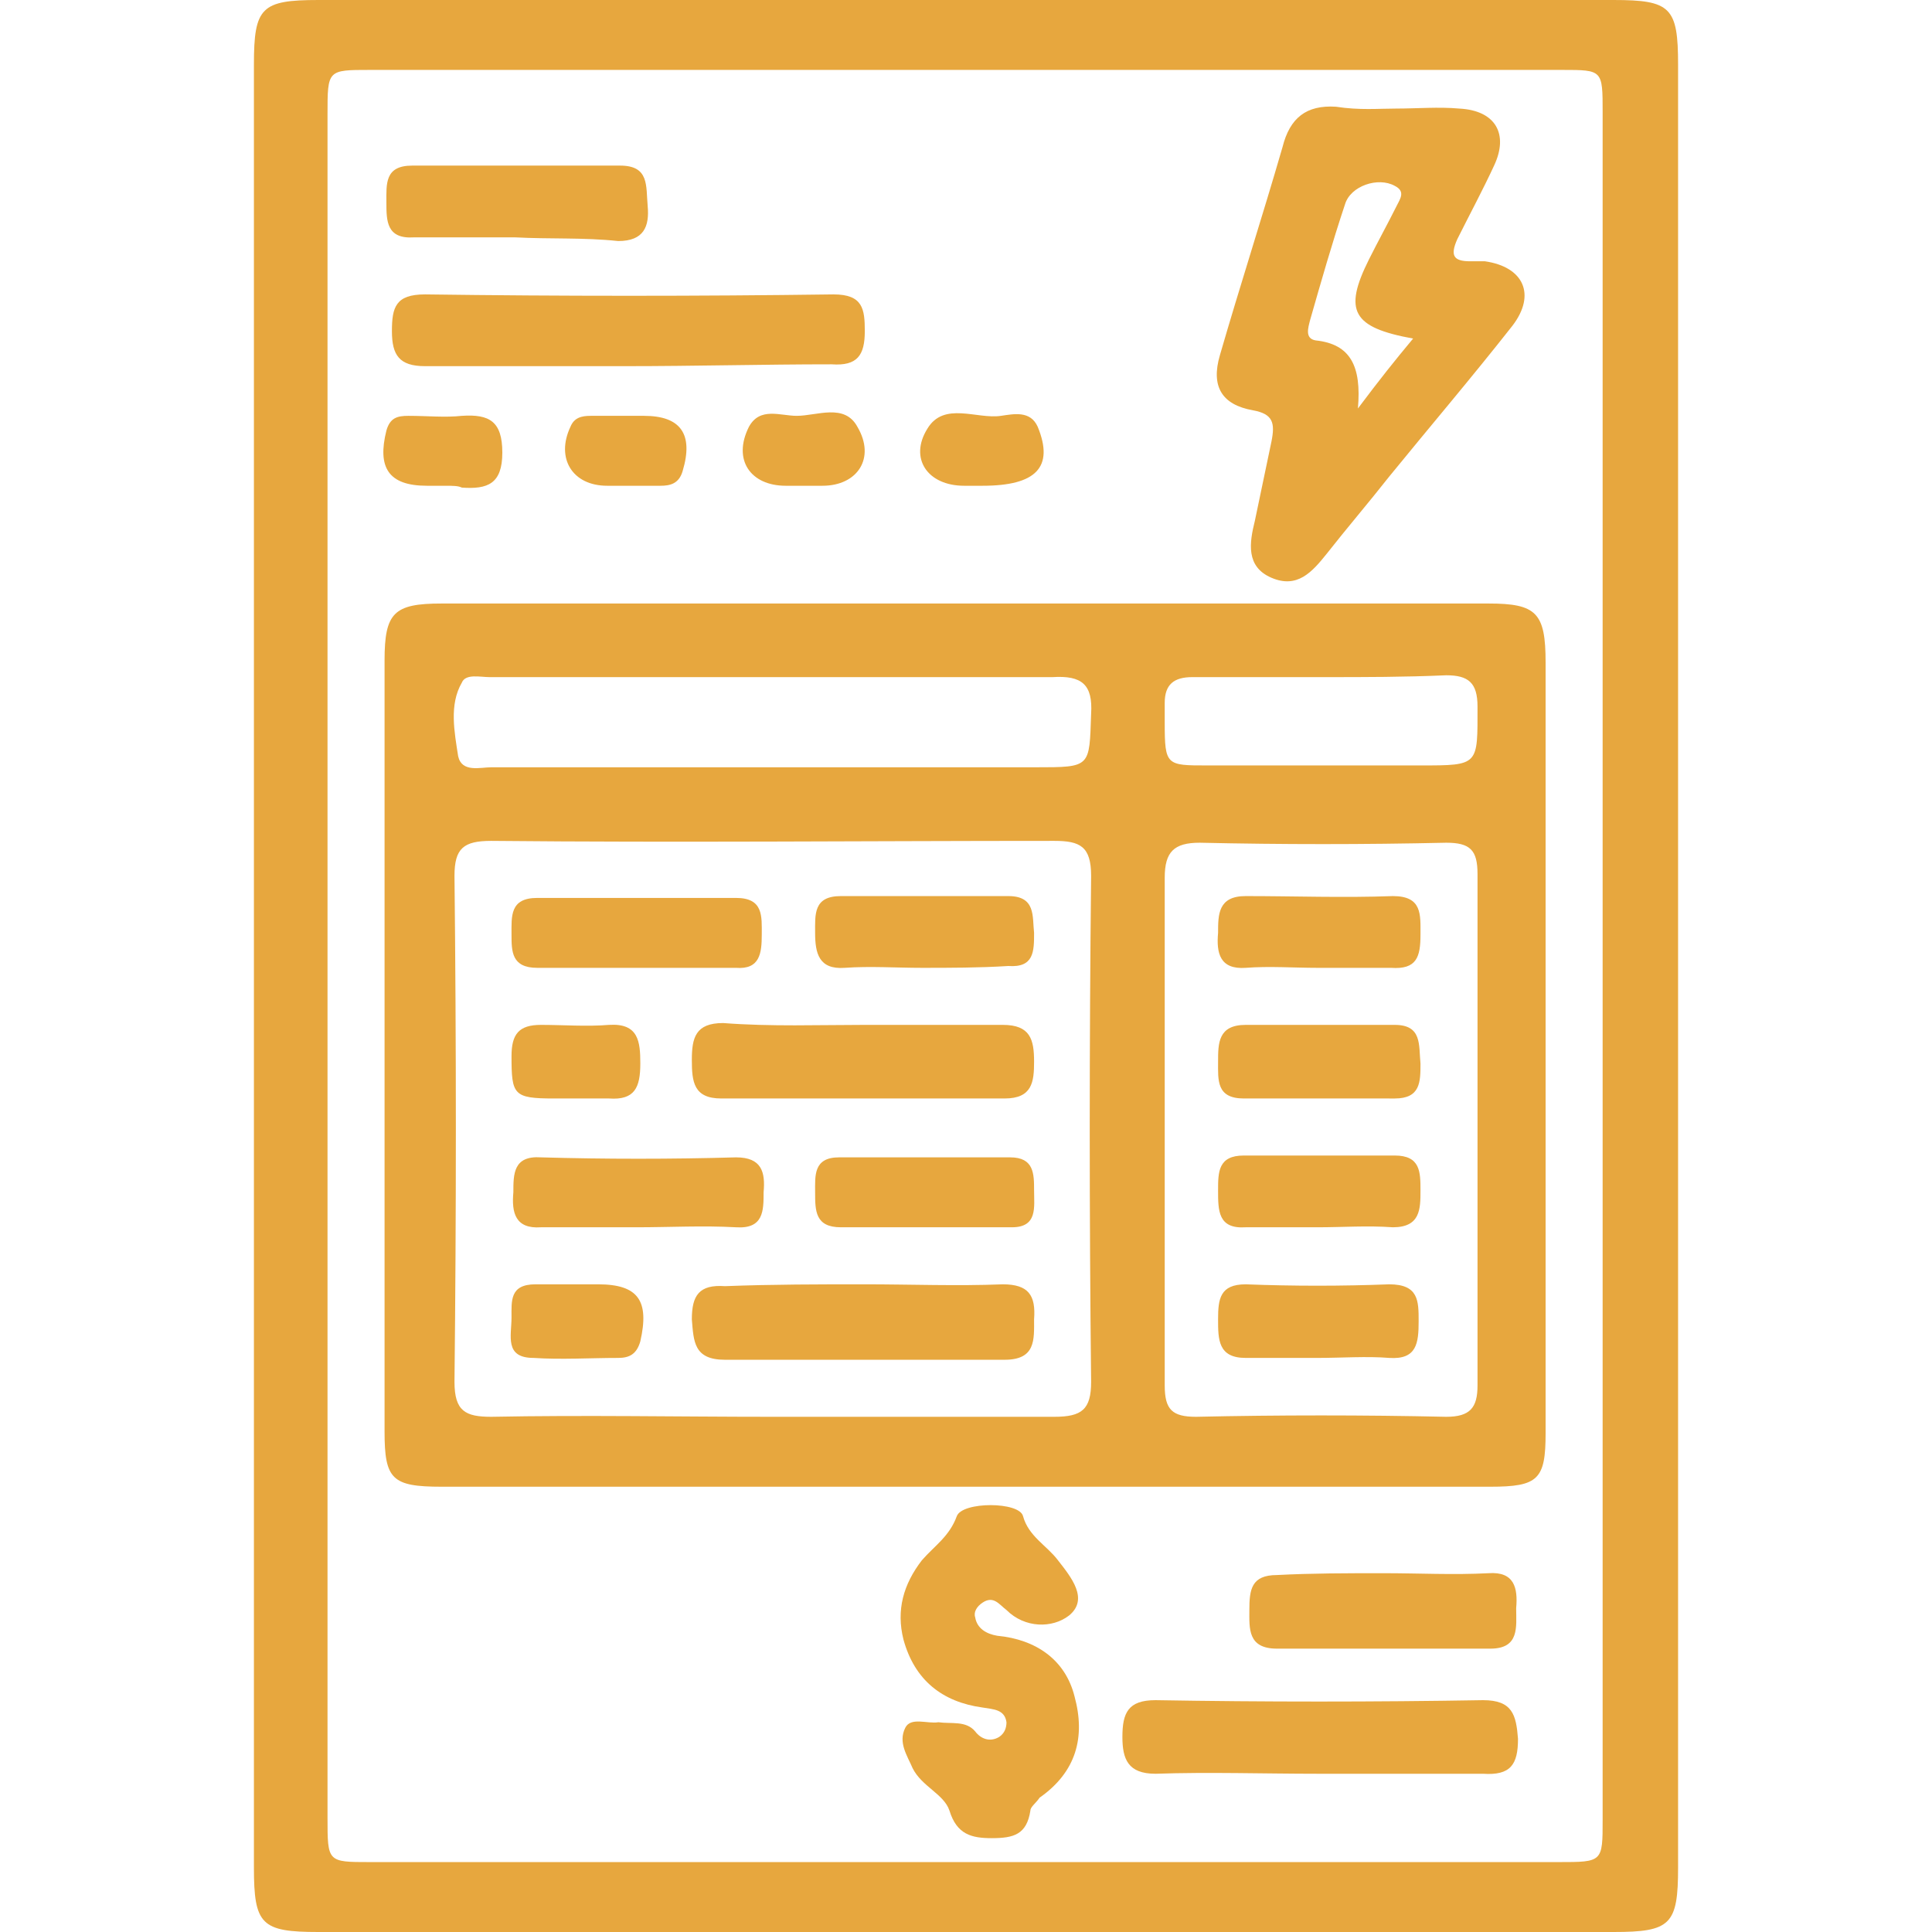
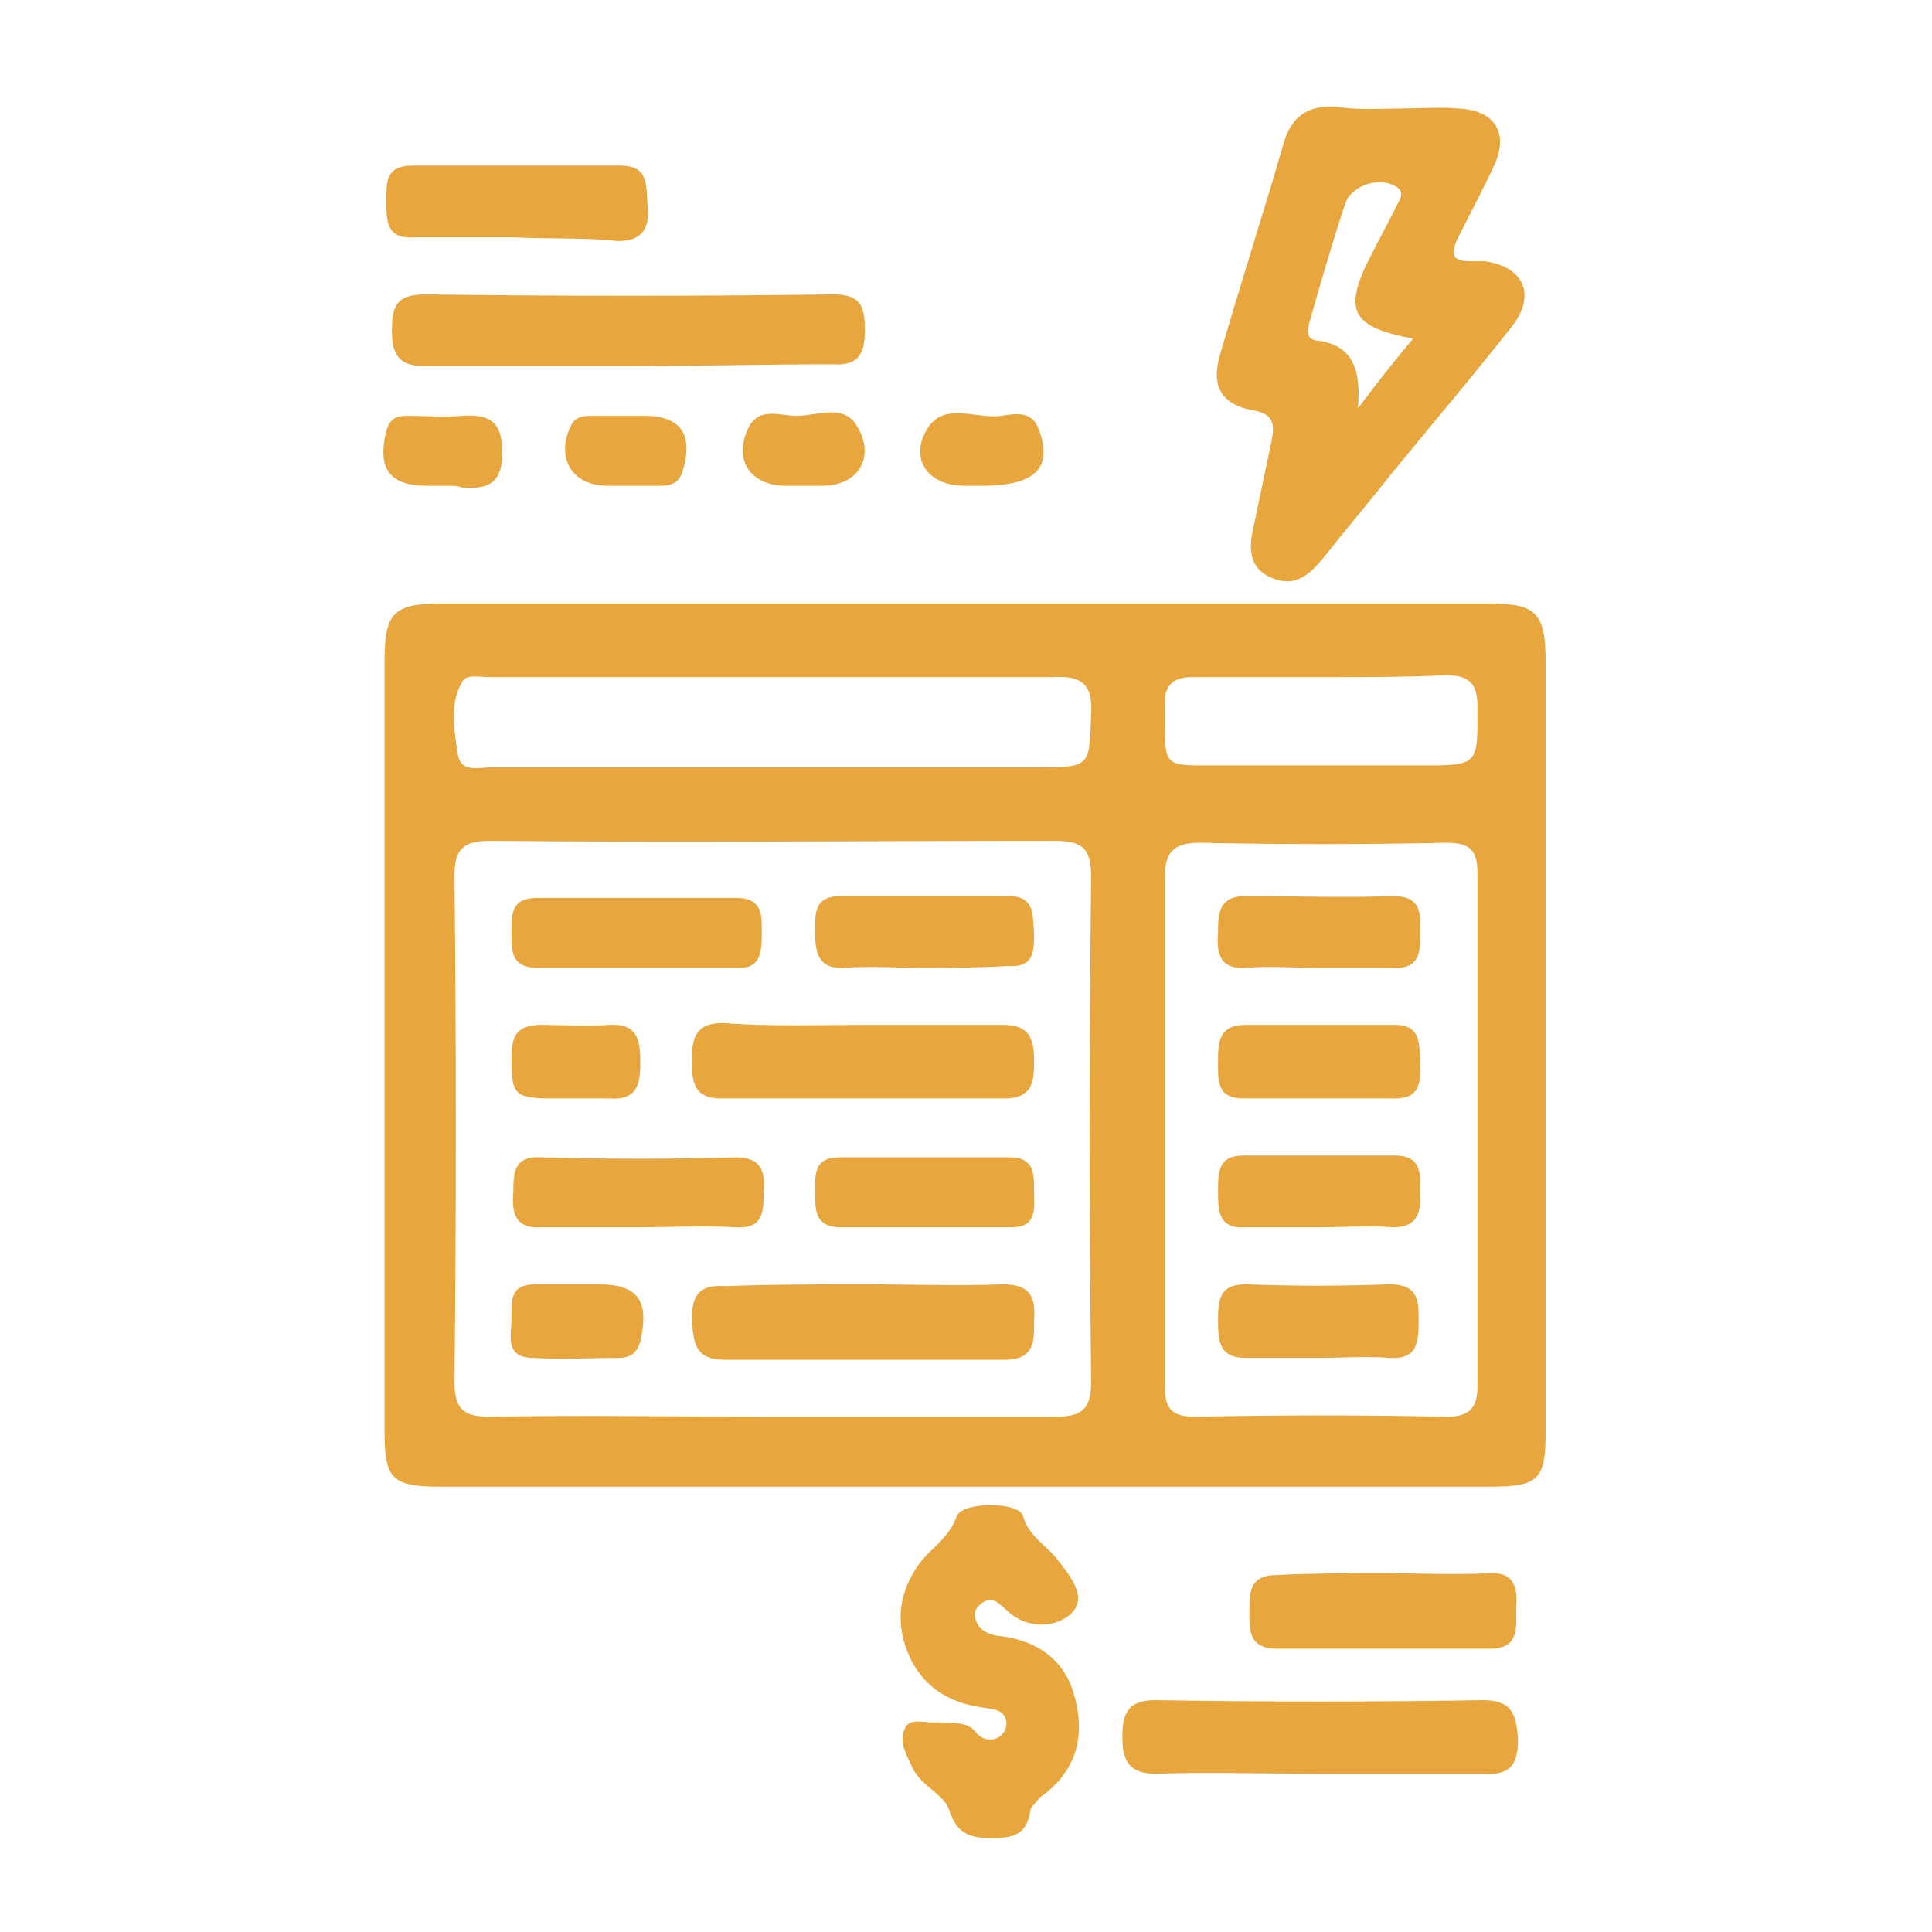
<svg xmlns="http://www.w3.org/2000/svg" version="1.1" id="Layer_1" x="0px" y="0px" viewBox="0 0 105 105" style="enable-background:new 0 0 105 105;" xml:space="preserve">
  <style type="text/css">
	.st0{fill:#E7A73E;}
</style>
  <g>
-     <path class="st0" d="M91.2,52.6c0,16.3,0,32.6,0,48.9c0,3.1-0.4,3.5-3.5,3.5c-23.5,0-46.9,0-70.4,0c-3.1,0-3.5-0.4-3.5-3.5   c0-32.7,0-65.4,0-98c0-3.1,0.4-3.5,3.5-3.5c23.5,0,46.9,0,70.4,0c3.1,0,3.5,0.4,3.5,3.5C91.2,19.9,91.2,36.2,91.2,52.6z M17.8,52.5   c0,15.4,0,30.9,0,46.3c0,2.4,0,2.4,2.3,2.4c21.5,0,43.1,0,64.6,0c2.4,0,2.4,0,2.4-2.3c0-30.9,0-61.8,0-92.8c0-2.3,0-2.3-2.2-2.3   c-21.6,0-43.2,0-64.8,0c-2.3,0-2.3,0-2.3,2.4C17.8,21.6,17.8,37.1,17.8,52.5z" />
    <path class="st0" d="M52.5,80.8c-9.5,0-19,0-28.5,0c-2.7,0-3.1-0.4-3.1-3c0-14,0-27.9,0-41.9c0-2.6,0.5-3.1,3.1-3.1   c19,0,37.9,0,56.9,0c2.6,0,3.1,0.5,3.1,3.2c0,14,0,27.9,0,41.9c0,2.5-0.4,2.9-3,2.9C71.5,80.8,62,80.8,52.5,80.8z M41.9,77   c5.1,0,10.2,0,15.4,0c1.5,0,2-0.4,2-1.9c-0.1-9.2-0.1-18.3,0-27.5c0-1.6-0.6-1.9-2-1.9c-10.2,0-20.4,0.1-30.6,0c-1.5,0-2,0.4-2,1.9   c0.1,9.2,0.1,18.3,0,27.5c0,1.6,0.6,1.9,2,1.9C31.8,76.9,36.9,77,41.9,77z M63.3,61.2c0,4.7,0,9.4,0,14.1c0,1.3,0.4,1.7,1.7,1.7   c4.5-0.1,9.1-0.1,13.6,0c1.3,0,1.7-0.5,1.7-1.7c0-9.3,0-18.5,0-27.8c0-1.3-0.4-1.7-1.7-1.7c-4.5,0.1-8.9,0.1-13.4,0   c-1.4,0-1.9,0.5-1.9,1.9C63.3,52.1,63.3,56.6,63.3,61.2z M42,36.8c-5.1,0-10.2,0-15.4,0c-0.5,0-1.3-0.2-1.5,0.3   c-0.7,1.2-0.4,2.7-0.2,4c0.2,0.9,1.2,0.6,1.8,0.6c9.9,0,19.7,0,29.6,0c3,0,2.9,0,3-2.9c0.1-1.6-0.5-2.1-2.1-2   C52.2,36.8,47.1,36.8,42,36.8z M72,36.8c-2.4,0-4.8,0-7.2,0c-1,0-1.5,0.4-1.5,1.4c0,0.4,0,0.8,0,1.1c0,2.3,0.1,2.3,2.3,2.3   c3.9,0,7.7,0,11.6,0c3.2,0,3.1,0,3.1-3.2c0-1.3-0.5-1.7-1.7-1.7C76.3,36.8,74.2,36.8,72,36.8z" />
    <path class="st0" d="M75.9,5.9c1.1,0,2.3-0.1,3.4,0c2,0.1,2.7,1.4,1.9,3.1c-0.6,1.3-1.3,2.6-2,4c-0.4,0.9-0.2,1.2,0.7,1.2   c0.3,0,0.5,0,0.8,0c2.1,0.3,2.8,1.8,1.5,3.5c-2.2,2.8-4.5,5.5-6.7,8.2c-1.1,1.4-2.3,2.8-3.4,4.2c-0.8,1-1.6,1.9-3,1.3   c-1.4-0.6-1.2-1.9-0.9-3.1c0.3-1.4,0.6-2.9,0.9-4.3c0.2-1,0.1-1.5-1-1.7c-1.7-0.3-2.3-1.3-1.8-3c1.1-3.8,2.3-7.5,3.4-11.3   c0.4-1.6,1.3-2.3,2.9-2.2C73.9,6,74.9,5.9,75.9,5.9C75.9,5.9,75.9,5.9,75.9,5.9z M76.8,18.4c-3.3-0.6-3.8-1.5-2.4-4.3   c0.5-1,1-1.9,1.5-2.9c0.2-0.4,0.5-0.8-0.1-1.1c-0.9-0.5-2.4,0-2.7,1c-0.7,2.1-1.3,4.2-1.9,6.3c-0.1,0.4-0.3,1,0.3,1.1   c1.9,0.2,2.5,1.4,2.3,3.7C75,20.6,75.8,19.6,76.8,18.4z" />
    <path class="st0" d="M51,93.6c0.7,0.1,1.5-0.1,2,0.5c0.3,0.4,0.8,0.6,1.3,0.3c0.3-0.2,0.4-0.5,0.4-0.8c-0.1-0.7-0.7-0.7-1.3-0.8   c-2.2-0.3-3.7-1.5-4.3-3.7c-0.4-1.6,0-3,1-4.3c0.7-0.8,1.5-1.3,1.9-2.4c0.3-0.8,3.4-0.8,3.6,0c0.3,1.1,1.3,1.6,1.9,2.4   c0.7,0.9,1.7,2.1,0.6,3c-0.9,0.7-2.4,0.7-3.4-0.3c-0.4-0.3-0.7-0.8-1.3-0.4c-0.3,0.2-0.5,0.5-0.4,0.8c0.1,0.6,0.6,0.9,1.2,1   c2.1,0.2,3.7,1.3,4.2,3.3c0.6,2.2,0.1,4.1-1.9,5.5C56.3,98,56,98.2,56,98.4c-0.2,1.3-0.9,1.5-2.1,1.5c-1.1,0-1.9-0.2-2.3-1.5   c-0.3-0.9-1.5-1.3-2-2.3c-0.3-0.7-0.8-1.4-0.4-2.2C49.5,93.3,50.4,93.7,51,93.6z" />
    <path class="st0" d="M34,19.9c-3.6,0-7.3,0-10.9,0c-1.4,0-1.8-0.6-1.8-1.9c0-1.3,0.2-2,1.8-2c7.4,0.1,14.8,0.1,22.2,0   c1.6,0,1.7,0.8,1.7,2c0,1.3-0.4,1.9-1.8,1.8C41.5,19.8,37.8,19.9,34,19.9z" />
    <path class="st0" d="M71.6,96.4c-2.9,0-5.9-0.1-8.8,0c-1.5,0-1.8-0.8-1.8-2c0-1.3,0.3-2,1.8-2c5.9,0.1,11.9,0.1,17.8,0   c1.6,0,1.8,0.8,1.9,2.1c0,1.4-0.4,2-1.9,1.9C77.6,96.4,74.6,96.4,71.6,96.4z" />
    <path class="st0" d="M75.2,85.5c1.9,0,3.8,0.1,5.7,0c1.4-0.1,1.6,0.8,1.5,1.9c0,1,0.2,2.2-1.4,2.2c-3.9,0-7.7,0-11.6,0   c-1.6,0-1.5-1.1-1.5-2.1c0-1.1,0.1-1.9,1.5-1.9C71.3,85.5,73.2,85.5,75.2,85.5z" />
    <path class="st0" d="M28,12.9c-1.8,0-3.7,0-5.5,0C21,13,21,12,21,11c0-1-0.1-2,1.4-2c3.8,0,7.5,0,11.3,0c1.6,0,1.4,1.1,1.5,2.2   c0.1,1.1-0.2,1.9-1.6,1.9C31.7,12.9,29.9,13,28,12.9z" />
    <path class="st0" d="M24.2,26.4c-0.3,0-0.7,0-1,0c-2.1,0-2.7-1-2.2-3c0.2-0.7,0.6-0.8,1.2-0.8c1,0,2,0.1,2.9,0   c1.5-0.1,2.2,0.3,2.2,2c0,1.7-0.8,2-2.2,1.9C24.9,26.4,24.6,26.4,24.2,26.4z" />
    <path class="st0" d="M34,22.6c0.3,0,0.7,0,1,0c2,0,2.7,1,2.1,3c-0.2,0.7-0.7,0.8-1.2,0.8c-1,0-2,0-2.9,0c-1.9,0-2.8-1.5-2-3.2   c0.2-0.5,0.6-0.6,1.1-0.6C32.7,22.6,33.3,22.6,34,22.6C34,22.6,34,22.6,34,22.6z" />
    <path class="st0" d="M53.4,26.4c-0.3,0-0.7,0-1,0c-2,0-3-1.5-2-3.1c0.9-1.5,2.7-0.5,4-0.7c0.7-0.1,1.6-0.3,2,0.6   C57.3,25.4,56.3,26.4,53.4,26.4z" />
    <path class="st0" d="M43.5,26.4c-0.3,0-0.5,0-0.8,0c-1.9,0-2.9-1.4-2-3.2c0.6-1.1,1.7-0.6,2.6-0.6c1.1,0,2.6-0.7,3.3,0.6   c1,1.7,0,3.2-1.9,3.2C44.3,26.4,43.9,26.4,43.5,26.4z" />
    <path class="st0" d="M47,55.7c2.5,0,5,0,7.5,0c1.5,0,1.7,0.8,1.7,2c0,1.1-0.1,2-1.6,2c-5.1,0-10.2,0-15.4,0c-1.5,0-1.6-0.9-1.6-2.1   c0-1.2,0.2-2,1.7-2C41.9,55.8,44.5,55.7,47,55.7z" />
    <path class="st0" d="M47,69.8c2.5,0,5,0.1,7.5,0c1.4,0,1.8,0.6,1.7,1.9c0,1.1,0.1,2.2-1.6,2.2c-5.1,0-10.1,0-15.2,0   c-1.7,0-1.7-1-1.8-2.2c0-1.3,0.4-1.9,1.8-1.8C42,69.8,44.5,69.8,47,69.8z" />
    <path class="st0" d="M34.6,52.6c-1.8,0-3.6,0-5.4,0c-1.4,0-1.4-0.9-1.4-1.8c0-1-0.1-2,1.4-2c3.6,0,7.2,0,10.8,0c1.5,0,1.4,1,1.4,2   c0,1-0.1,1.9-1.4,1.8C38.2,52.6,36.4,52.6,34.6,52.6z" />
    <path class="st0" d="M34.6,66.7c-1.7,0-3.5,0-5.2,0c-1.4,0.1-1.6-0.8-1.5-1.9c0-1,0-2,1.5-1.9c3.5,0.1,7.1,0.1,10.6,0   c1.4,0,1.6,0.8,1.5,1.9c0,1,0,2-1.5,1.9C38.2,66.6,36.4,66.7,34.6,66.7z" />
    <path class="st0" d="M50.1,52.6c-1.4,0-2.8-0.1-4.2,0c-1.4,0.1-1.6-0.8-1.6-1.9c0-1-0.1-2,1.4-2c3,0,6.1,0,9.1,0   c1.5,0,1.3,1.1,1.4,2c0,1,0,1.9-1.4,1.8C53.2,52.6,51.6,52.6,50.1,52.6z" />
    <path class="st0" d="M50.4,66.7c-1.6,0-3.2,0-4.7,0c-1.4,0-1.4-0.9-1.4-1.9c0-0.9-0.1-1.9,1.3-1.9c3.1,0,6.2,0,9.3,0   c1.3,0,1.3,0.9,1.3,1.8c0,0.9,0.2,2-1.2,2C53.4,66.7,51.9,66.7,50.4,66.7C50.4,66.7,50.4,66.7,50.4,66.7z" />
    <path class="st0" d="M31.4,59.7c-0.4,0-0.9,0-1.3,0c-2.2,0-2.3-0.2-2.3-2.3c0-1.2,0.4-1.7,1.6-1.7c1.2,0,2.5,0.1,3.7,0   c1.6-0.1,1.7,0.9,1.7,2.1c0,1.3-0.3,2-1.7,1.9C32.6,59.7,32,59.7,31.4,59.7z" />
    <path class="st0" d="M31.4,69.8c0.4,0,0.8,0,1.1,0c2.2,0,2.8,0.9,2.3,3.1c-0.2,0.7-0.6,0.9-1.2,0.9c-1.5,0-3.1,0.1-4.6,0   c-1.6,0-1.2-1.2-1.2-2.2c0-0.9-0.1-1.8,1.3-1.8C29.9,69.8,30.7,69.8,31.4,69.8C31.4,69.8,31.4,69.8,31.4,69.8z" />
    <path class="st0" d="M71.5,59.7c-1.3,0-2.6,0-3.9,0c-1.5,0-1.4-1-1.4-2c0-1,0-2,1.5-2c2.7,0,5.4,0,8.1,0c1.5,0,1.3,1.1,1.4,2.1   c0,1,0,1.9-1.4,1.9C74.4,59.7,73,59.7,71.5,59.7z" />
    <path class="st0" d="M71.6,73.8c-1.3,0-2.6,0-3.9,0c-1.5,0-1.5-1-1.5-2.1c0-1.1,0.1-1.9,1.5-1.9c2.6,0.1,5.2,0.1,7.8,0   c1.6,0,1.6,0.9,1.6,2c0,1.2-0.1,2.1-1.6,2C74.3,73.7,72.9,73.8,71.6,73.8C71.6,73.8,71.6,73.8,71.6,73.8z" />
    <path class="st0" d="M71.6,52.6c-1.3,0-2.6-0.1-3.9,0c-1.4,0.1-1.6-0.8-1.5-1.9c0-1,0-2,1.5-2c2.7,0,5.3,0.1,8,0   c1.6,0,1.5,1,1.5,2.1c0,1.2-0.2,1.9-1.6,1.8C74.2,52.6,72.9,52.6,71.6,52.6z" />
    <path class="st0" d="M71.6,66.7c-1.3,0-2.6,0-3.9,0c-1.5,0.1-1.5-0.9-1.5-2c0-1,0-1.9,1.4-1.9c2.7,0,5.4,0,8.2,0   c1.4,0,1.4,0.9,1.4,1.9c0,1,0,2-1.5,2C74.3,66.6,73,66.7,71.6,66.7z" />
  </g>
</svg>